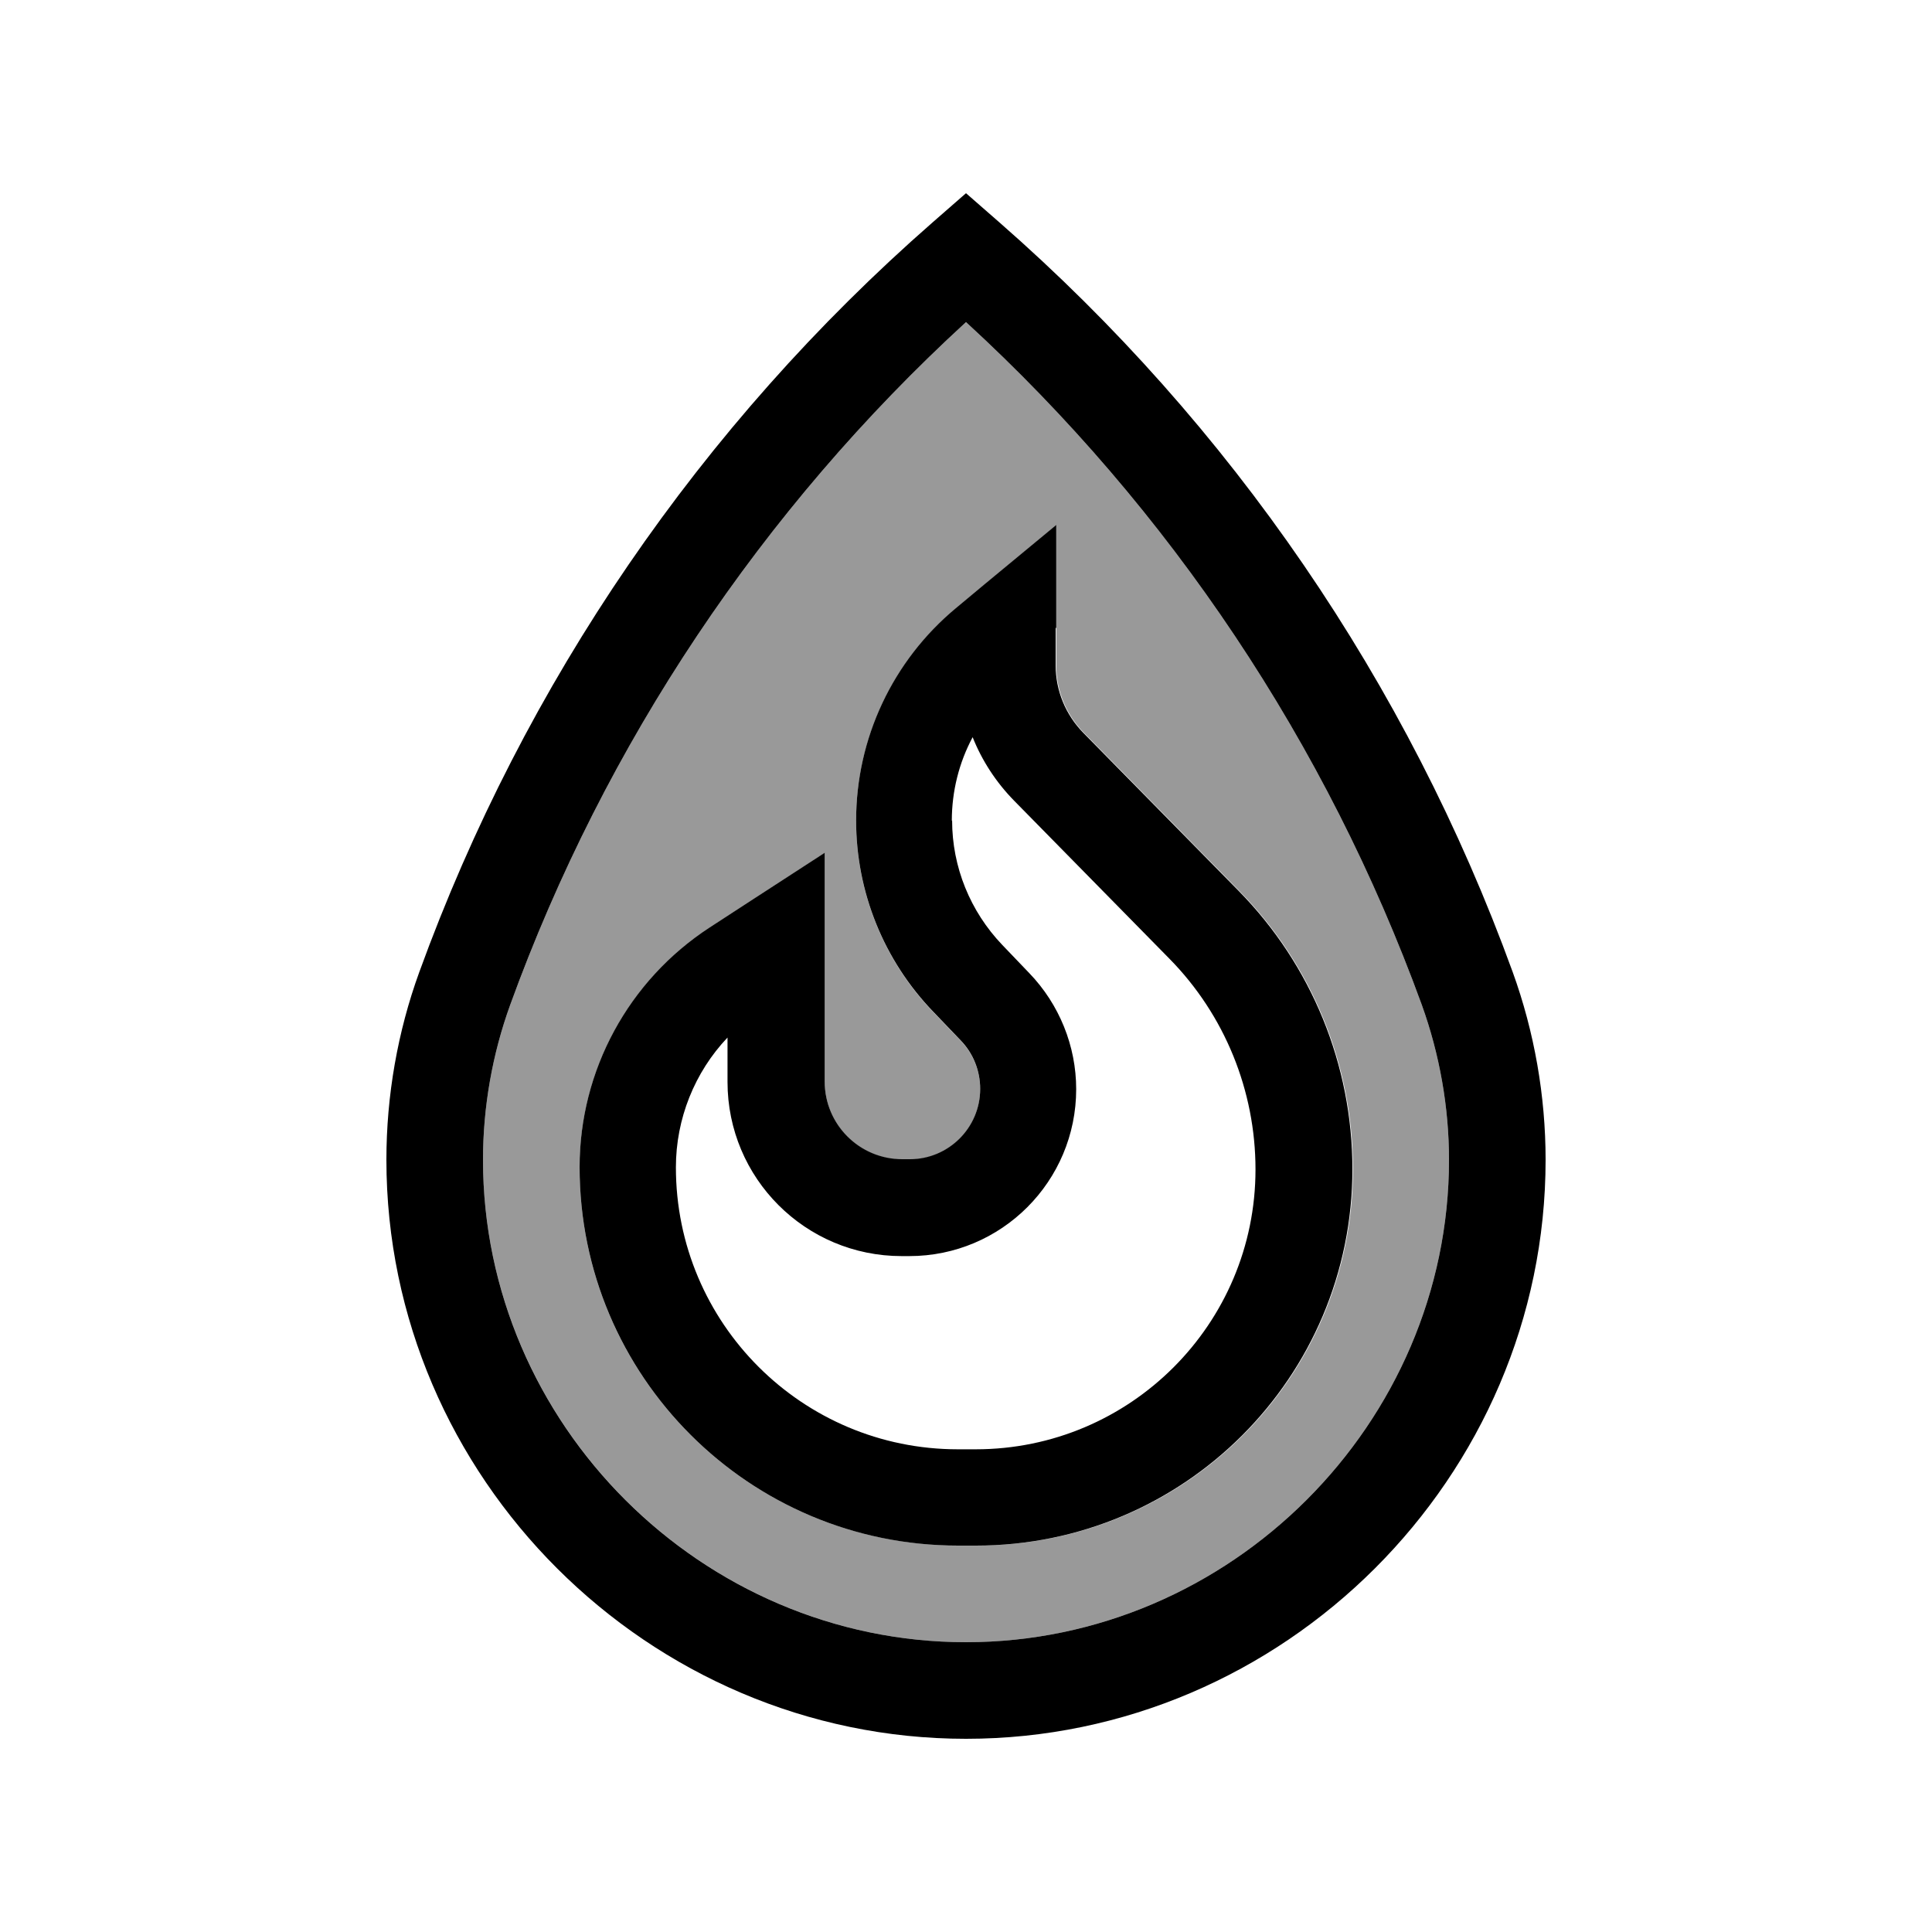
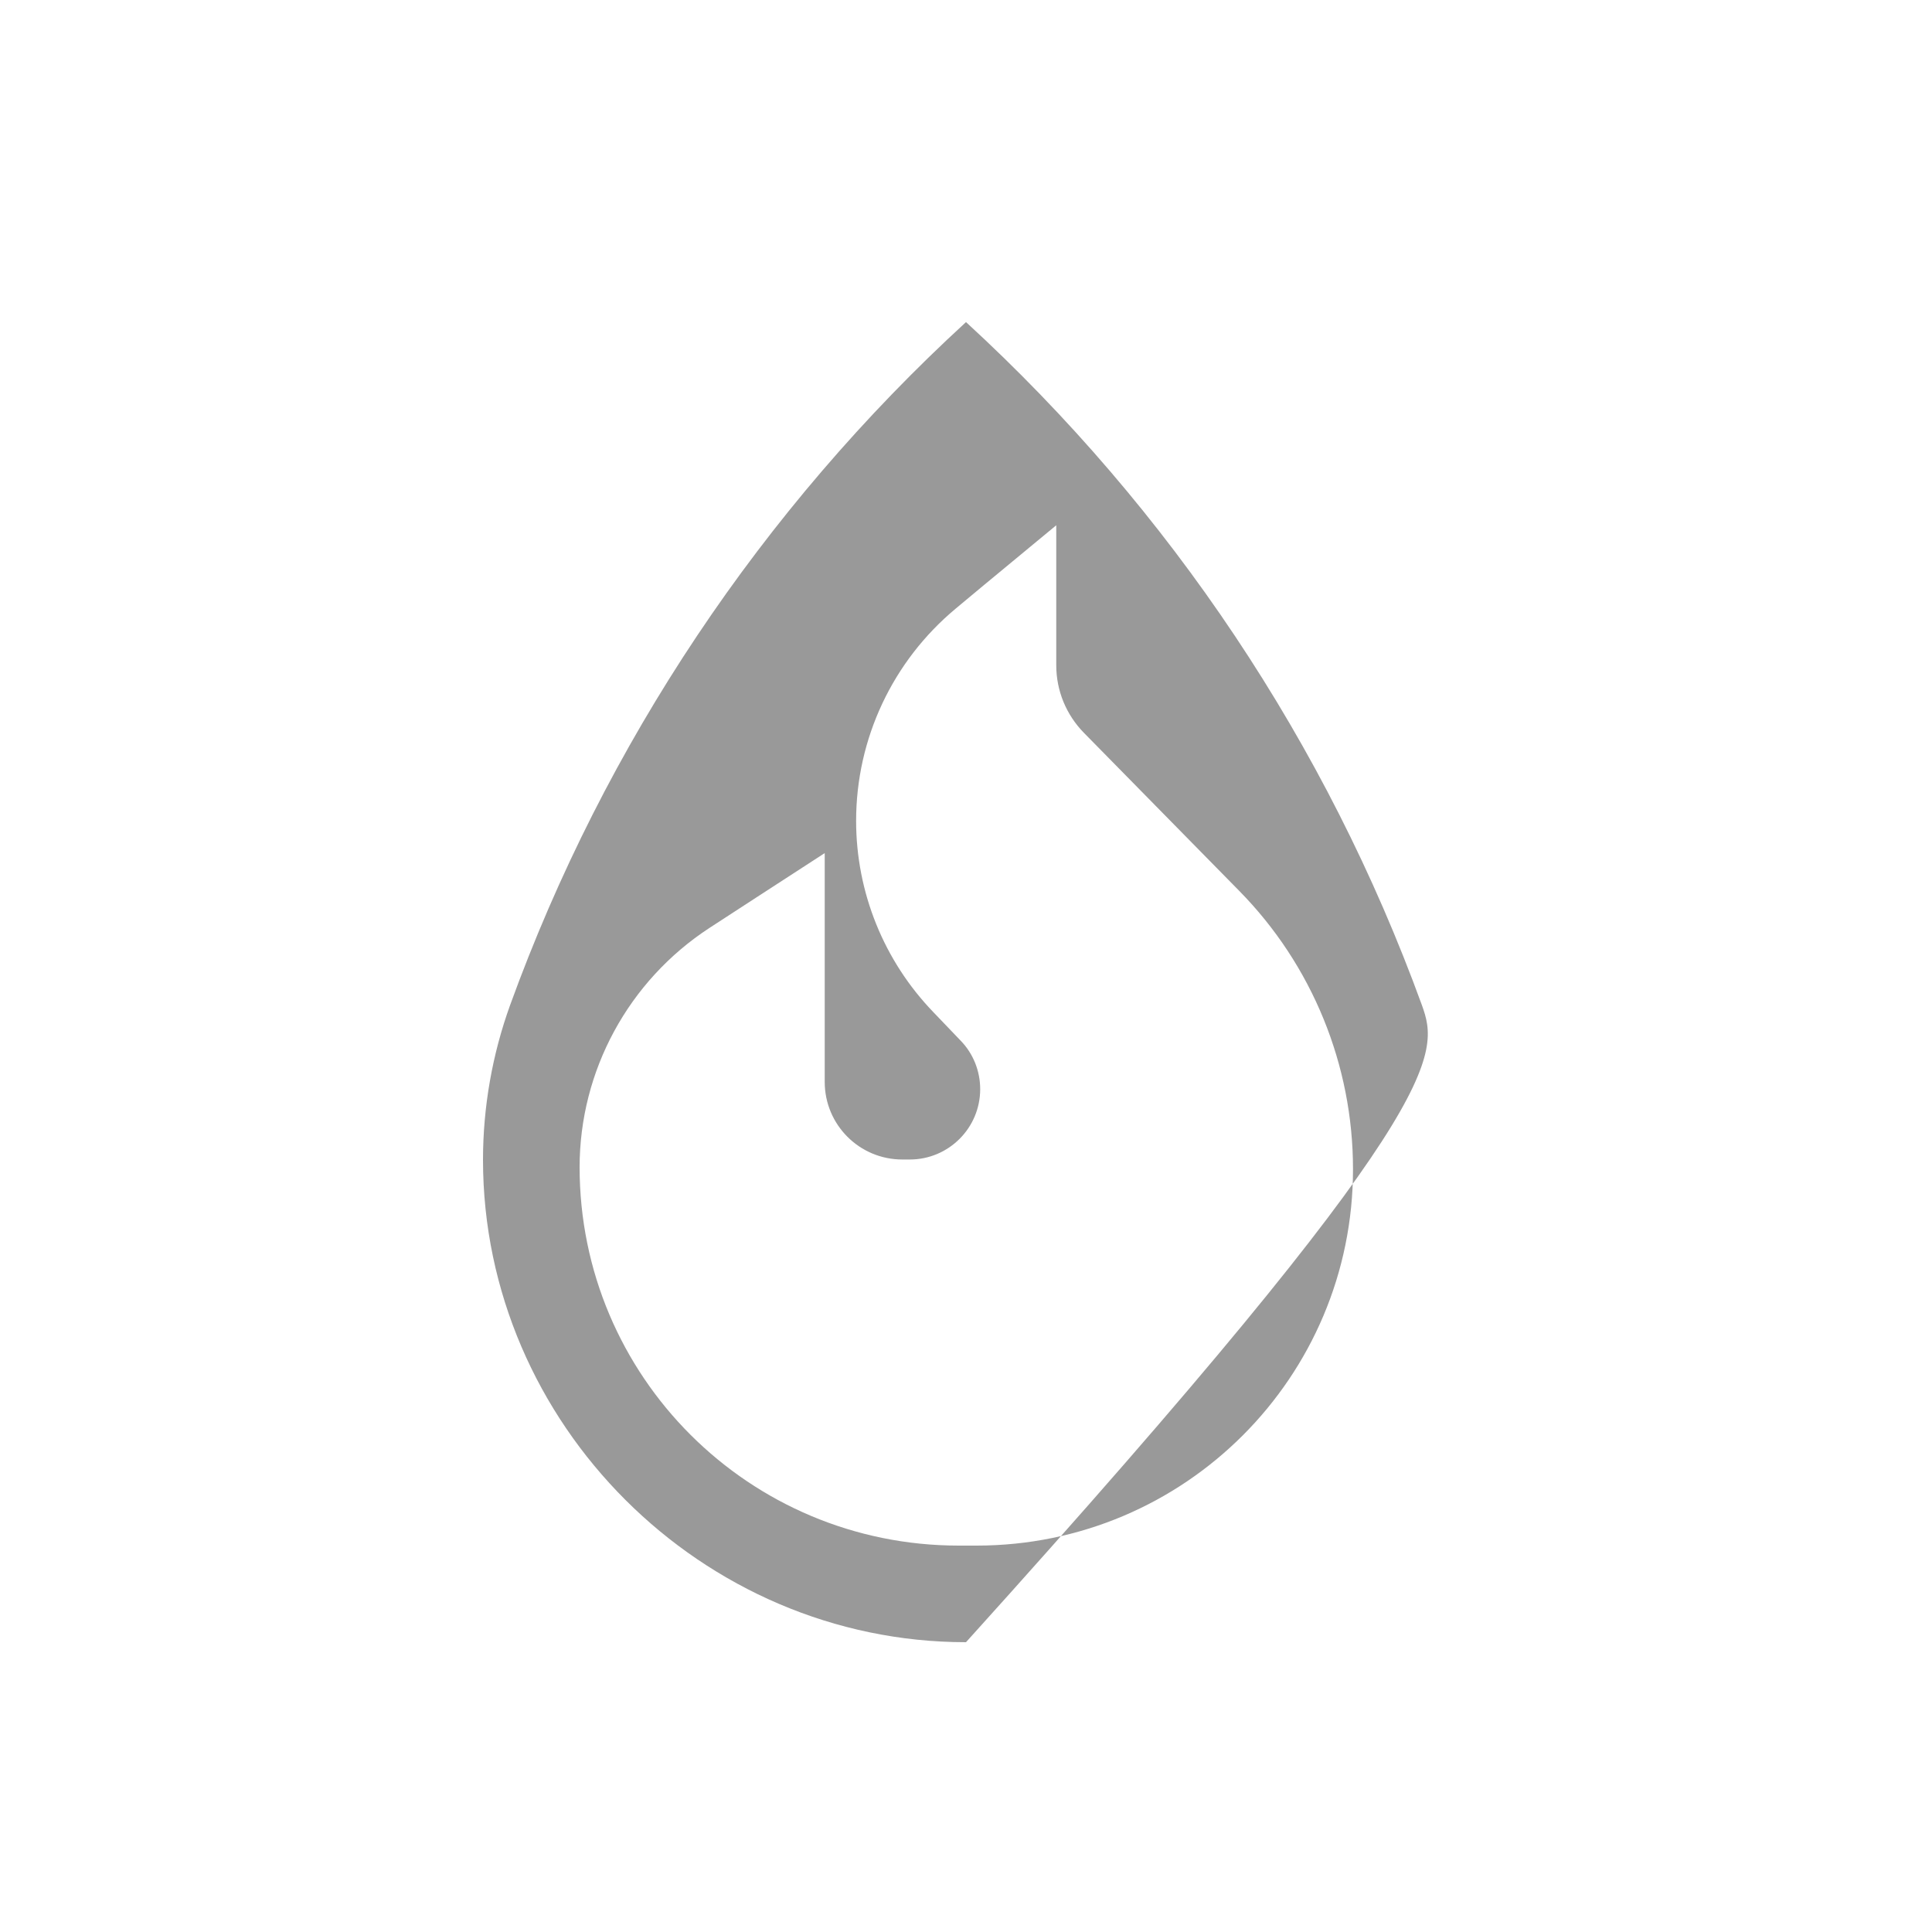
<svg xmlns="http://www.w3.org/2000/svg" viewBox="0 0 640 640">
-   <path opacity=".4" fill="currentColor" d="M160 384.2C160 471.6 232.5 544 320 544C407.5 544 480 471.6 480 384.2C480 366.8 476.9 349.3 471 332.9C439.5 246.4 387.7 168.8 320 106.7C252.3 168.8 200.4 246.4 169 332.9C163.1 349.2 160 366.7 160 384.2zM192 386.7C192 354.7 208.2 324.9 235 307.4C242.1 302.8 254.8 294.5 273.2 282.6L273.2 358.4C273.2 372.6 284.7 384.1 298.9 384.1L301.4 384.1C314.2 384.1 324.7 373.7 324.7 360.8C324.7 354.8 322.4 349 318.2 344.7L309.2 335.3C292.8 318.3 283.6 295.6 283.6 271.9C283.6 244.7 295.7 219 316.6 201.6C318.1 200.3 329.2 191.1 349.9 174L349.9 220.4C349.9 228.8 353.2 236.8 359.1 242.8L410.5 295.1C434.7 319.7 448.2 352.8 448.2 387.3C448.2 456.2 392.4 512 323.5 512L317.6 512C248.1 512 192 455.9 192 386.6z" />
-   <path fill="currentColor" d="M308.9 73.7L320 64L331.1 73.7C407.8 140.8 466.3 226.2 501.1 322C508.3 341.9 512 363.1 512 384.2C512 489.4 425.2 576 320 576C214.8 576 128 489.4 128 384.2C128 363 131.7 341.8 138.9 322C173.7 226.2 232.2 140.8 308.9 73.7zM169 332.9C163.1 349.2 160 366.7 160 384.2C160 471.7 232.5 544 320 544C407.5 544 480 471.6 480 384.2C480 366.8 476.9 349.3 471 332.9C439.5 246.4 387.7 168.8 320 106.7C252.3 168.8 200.4 246.4 169 332.9zM349.7 208L349.7 220.4C349.7 228.8 353 236.8 358.9 242.8L410.3 295.1C434.5 319.7 448 352.8 448 387.3C448 456.2 392.2 512 323.3 512L317.4 512C248.2 512 192 455.9 192 386.6C192 354.6 208.2 324.8 235 307.3C242.1 302.7 254.8 294.4 273.2 282.5L273.2 358.3C273.2 372.5 284.7 384 298.9 384L301.4 384C314.2 384 324.7 373.6 324.7 360.7C324.7 354.7 322.4 348.9 318.2 344.6L309.2 335.2C292.8 318.2 283.6 295.5 283.6 271.8C283.6 244.6 295.7 218.9 316.6 201.5C318.1 200.2 329.2 191 349.9 173.9L349.9 208zM315.4 271.8C315.4 287.2 321.4 301.9 332 313L341 322.4C350.9 332.7 356.5 346.5 356.5 360.8C356.5 391.3 331.8 416.1 301.2 416.1L298.7 416.1C266.8 416.1 241 390.3 241 358.4L241 343.7C230.1 355.2 223.9 370.6 223.9 386.7C223.9 438.3 265.7 480.1 317.3 480.1L323.2 480.1C374.4 480.1 415.9 438.6 415.9 387.4C415.9 361.3 405.7 336.2 387.4 317.6L336 265.3C330 259.2 325.3 252 322.2 244.2C317.7 252.6 315.3 262.1 315.3 271.9z" />
+   <path opacity=".4" fill="currentColor" d="M160 384.2C160 471.6 232.5 544 320 544C480 366.8 476.9 349.3 471 332.9C439.5 246.4 387.7 168.8 320 106.7C252.3 168.8 200.4 246.4 169 332.9C163.1 349.2 160 366.7 160 384.2zM192 386.7C192 354.7 208.2 324.9 235 307.4C242.1 302.8 254.8 294.5 273.2 282.6L273.2 358.4C273.2 372.6 284.7 384.1 298.9 384.1L301.4 384.1C314.2 384.1 324.7 373.7 324.7 360.8C324.7 354.8 322.4 349 318.2 344.7L309.2 335.3C292.8 318.3 283.6 295.6 283.6 271.9C283.6 244.7 295.7 219 316.6 201.6C318.1 200.3 329.2 191.1 349.9 174L349.9 220.4C349.9 228.8 353.2 236.8 359.1 242.8L410.5 295.1C434.7 319.7 448.2 352.8 448.2 387.3C448.2 456.2 392.4 512 323.5 512L317.6 512C248.1 512 192 455.9 192 386.6z" />
</svg>